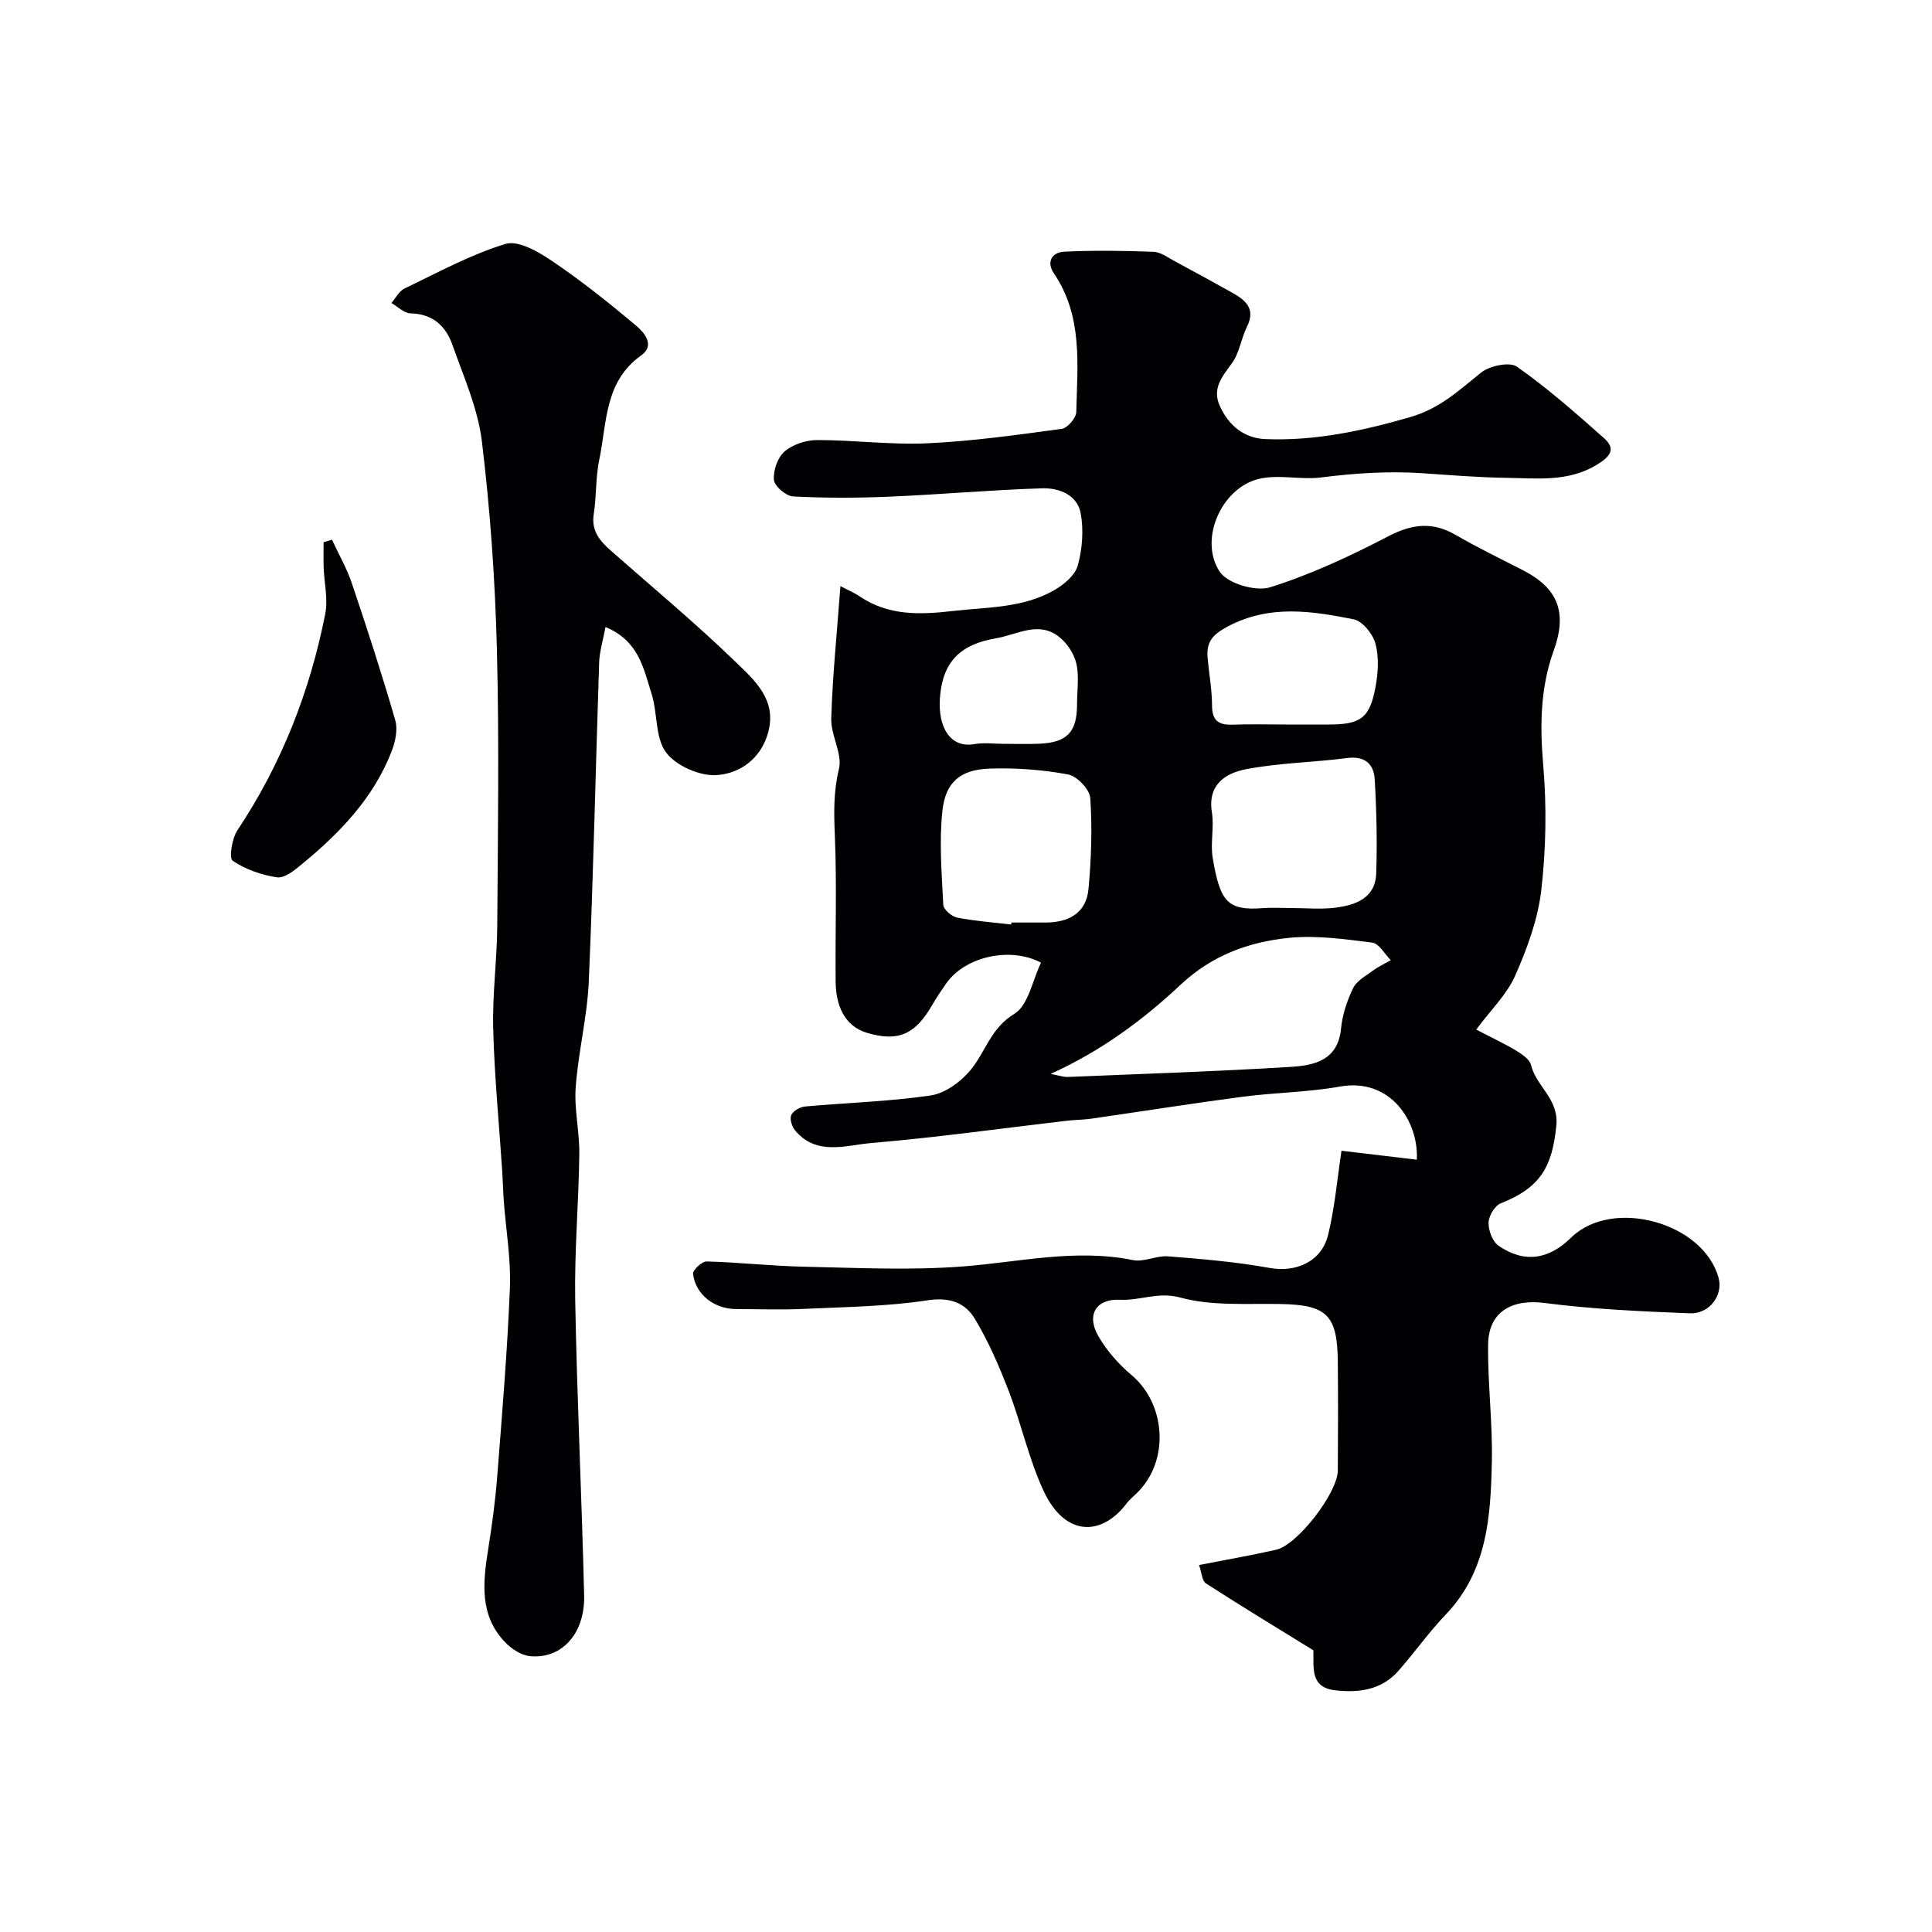
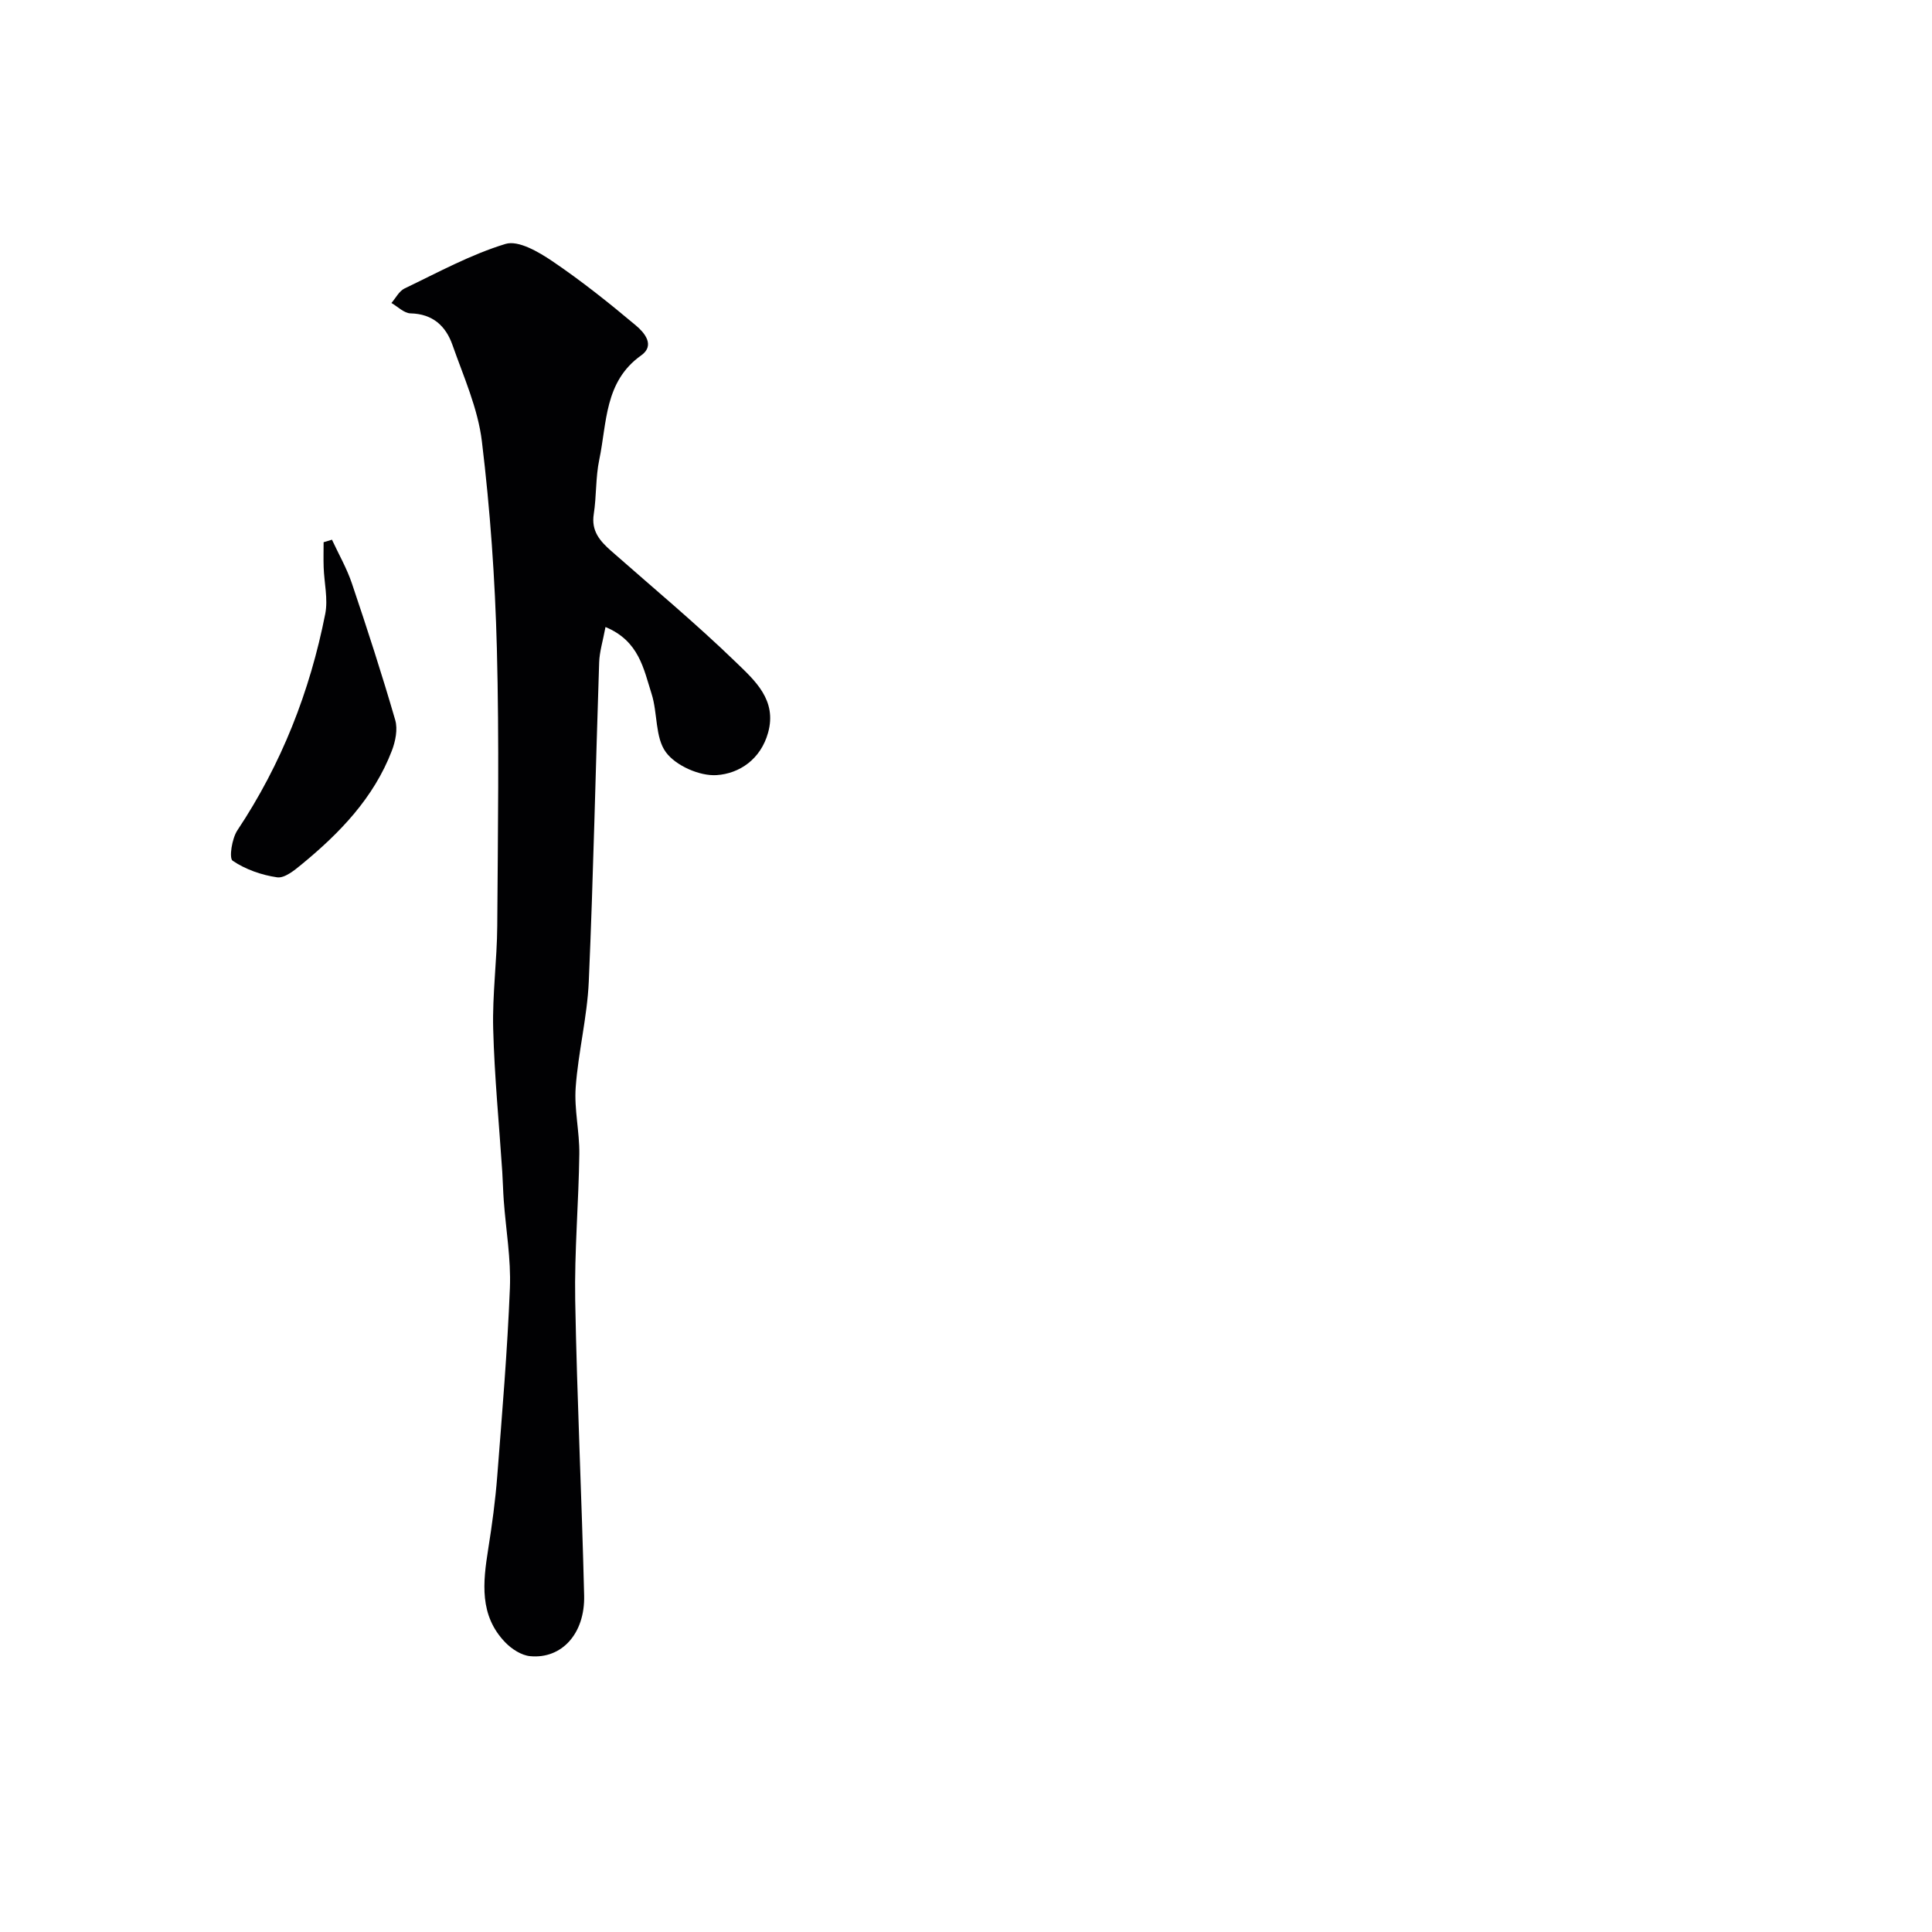
<svg xmlns="http://www.w3.org/2000/svg" enable-background="new 0 0 400 400" viewBox="0 0 400 400">
  <g fill="#010103">
-     <path d="m305.64 213.16c3.85 2.01 6.22 3.1 8.43 4.46 1.16.72 2.66 1.76 2.93 2.92 1.06 4.44 5.78 6.93 5.22 12.54-.86 8.58-3.34 12.83-11.53 16.07-1.23.49-2.48 2.62-2.5 4.02-.03 1.62.84 3.91 2.1 4.77 5.31 3.62 10.32 2.88 15-1.71 8.53-8.35 27.47-3.13 30.54 8.41.93 3.5-1.88 7.43-5.97 7.27-10.04-.4-20.11-.85-30.06-2.14-6.72-.87-11.61 1.76-11.7 8.57-.11 8.09.95 16.21.77 24.3-.24 11.32-.94 22.64-9.52 31.61-3.51 3.67-6.46 7.86-9.82 11.68-3.51 3.99-8.23 4.59-13.15 4.02-5.25-.61-4.34-4.86-4.46-8.27-7.53-4.65-14.96-9.15-22.24-13.85-.83-.54-.89-2.28-1.43-3.81 5.44-1.06 10.73-1.98 15.96-3.16 4.43-1 12.74-11.81 12.77-16.41.05-7.5.07-15 0-22.5-.08-9.74-2.3-11.79-11.89-11.97-6.94-.13-14.16.45-20.7-1.33-4.64-1.27-8.33.67-12.48.45-4.97-.26-7.06 3.13-4.5 7.55 1.74 3 4.17 5.78 6.83 8.01 7.08 5.95 7.93 17.49 1.44 24.16-.81.84-1.76 1.57-2.46 2.49-5.08 6.7-12.66 6.99-17.14-2.61-3.07-6.57-4.6-13.84-7.21-20.64-1.97-5.14-4.19-10.26-7.01-14.97-2-3.35-5.18-4.58-9.78-3.88-8.44 1.29-17.06 1.38-25.62 1.78-4.66.22-9.33.05-14 .04-4.56-.01-8.44-2.97-8.97-7.29-.1-.77 1.84-2.6 2.8-2.57 6.76.18 13.5.95 20.26 1.09 10.9.23 21.86.78 32.71-.05 11.77-.9 23.38-3.74 35.31-1.32 2.27.46 4.87-.97 7.26-.78 7.02.56 14.08 1.14 21 2.4 5.45.99 10.79-1.24 12.16-6.91 1.4-5.81 1.91-11.83 2.75-17.35 4.91.58 10.24 1.22 15.6 1.85.4-7.93-5.47-17.01-15.91-15.14-6.61 1.18-13.41 1.23-20.08 2.1-10.51 1.38-20.98 3.05-31.48 4.56-1.63.23-3.3.22-4.94.41-13.5 1.58-26.98 3.47-40.52 4.62-5.28.45-11.33 2.72-15.78-2.59-.66-.79-1.17-2.36-.82-3.17.37-.87 1.8-1.7 2.84-1.8 8.69-.79 17.45-1.02 26.05-2.29 2.97-.44 6.2-2.81 8.21-5.22 3.12-3.74 4.17-8.7 9.09-11.67 2.91-1.76 3.76-6.96 5.53-10.6-6.32-3.35-15.67-1.32-19.62 4.29-1.03 1.47-2.03 2.96-2.93 4.51-3.38 5.85-6.81 7.72-13.48 5.73-4.74-1.41-6.44-5.81-6.49-10.54-.1-10.06.26-20.13-.16-30.18-.2-4.73-.31-9.17.84-13.9.77-3.17-1.7-6.98-1.59-10.47.27-8.85 1.18-17.69 1.9-27.4 1.77.93 2.91 1.39 3.9 2.07 6 4.09 12.48 3.87 19.4 3.08 7.17-.82 14.49-.6 20.95-4.3 2-1.15 4.33-3.08 4.89-5.11.94-3.41 1.24-7.28.62-10.76-.69-3.89-4.51-5.34-7.98-5.23-10.55.33-21.08 1.28-31.62 1.73-6.65.28-13.34.3-19.98-.05-1.45-.08-3.84-2.13-3.95-3.43-.17-1.94.77-4.65 2.22-5.89 1.7-1.46 4.45-2.35 6.75-2.35 7.59-.01 15.21 1.02 22.77.67 9.31-.43 18.59-1.73 27.84-2.99 1.19-.16 2.99-2.25 3.02-3.47.23-9.82 1.39-19.85-4.63-28.72-1.65-2.44-.33-4.37 2.14-4.49 6.15-.3 12.33-.21 18.49.02 1.5.06 3 1.21 4.44 1.98 3.97 2.13 7.93 4.3 11.86 6.5 2.76 1.55 4.89 3.31 3.05 7.02-1.22 2.44-1.56 5.43-3.12 7.57-2.02 2.78-4.16 5.22-2.51 8.85 1.83 4.05 5.02 6.68 9.44 6.86 10.23.41 20.01-1.68 29.9-4.53 6.27-1.8 10.16-5.58 14.76-9.24 1.78-1.42 5.9-2.29 7.42-1.22 6.34 4.46 12.21 9.63 18.03 14.8 2.52 2.23 1.29 3.79-1.42 5.46-5.97 3.66-12.41 2.84-18.78 2.75-5.77-.08-11.54-.55-17.3-.95-7.07-.48-14.06-.02-21.08.87-4.27.54-8.88-.7-12.97.32-7.74 1.93-12.4 12.64-8 19.23 1.63 2.43 7.45 4.12 10.42 3.19 8.43-2.65 16.57-6.45 24.44-10.55 4.94-2.58 9.18-3.07 14.01-.27 4.51 2.62 9.23 4.9 13.87 7.28 7.42 3.8 9.2 8.87 6.37 16.71-2.77 7.67-2.85 15.56-2.15 23.72.73 8.53.58 17.27-.4 25.78-.69 6.03-2.9 12.06-5.38 17.67-1.69 3.9-5.01 7.08-8.09 11.23zm-88.11 9.18c1.59.29 2.6.67 3.59.63 15.36-.63 30.73-1.14 46.07-2.08 4.85-.3 9.82-1.3 10.46-7.95.27-2.84 1.24-5.74 2.48-8.33.72-1.5 2.56-2.51 4.01-3.58 1.18-.87 2.53-1.5 3.81-2.23-1.27-1.27-2.42-3.46-3.83-3.64-5.7-.72-11.55-1.55-17.21-.99-8.34.82-16 3.63-22.47 9.7-7.79 7.3-16.38 13.68-26.91 18.47zm49.91-34.34c3 0 6.03.3 8.98-.07 4.21-.53 8.33-1.94 8.51-7.1.22-6.48.07-12.99-.31-19.47-.18-3.14-2-4.89-5.68-4.42-6.98.91-14.09.99-20.98 2.32-4.18.81-7.98 3.14-7.05 8.93.5 3.08-.35 6.39.17 9.46 1.53 9.02 3.03 10.93 10.37 10.37 1.99-.15 3.99-.02 5.99-.02zm-58.09 3.41c.02-.14.03-.27.05-.41h6.98c4.8.01 8.51-1.88 8.98-6.94.58-6.25.79-12.59.37-18.84-.12-1.79-2.75-4.54-4.6-4.88-5.3-.98-10.8-1.39-16.2-1.21-6.06.2-9.18 2.75-9.82 8.78-.68 6.41-.14 12.97.19 19.44.05.96 1.74 2.41 2.87 2.63 3.69.72 7.45.99 11.18 1.43zm56.85-41.41h9c6.52 0 8.42-1.35 9.6-7.85.53-2.9.72-6.13-.03-8.91-.54-2-2.69-4.66-4.51-5.02-8.7-1.72-17.35-3.1-26.02 1.46-3.33 1.75-4.52 3.33-4.21 6.62.3 3.26.9 6.52.91 9.78.01 3.16 1.4 4.06 4.28 3.95 3.65-.13 7.31-.03 10.98-.03zm-58.49 4c2.49 0 4.99.09 7.48-.02 5.77-.26 7.8-2.42 7.8-8.18 0-2.83.47-5.76-.15-8.45-.48-2.05-1.96-4.27-3.65-5.56-4.26-3.26-8.52-.4-12.93.35-7.46 1.27-11.17 4.88-11.67 12.52-.38 5.86 2.12 10.29 7.14 9.4 1.94-.35 3.98-.06 5.98-.06z" />
    <path d="m125.36 129.82c-.55 2.95-1.24 5.12-1.31 7.31-.74 22.03-1.19 44.07-2.15 66.09-.32 7.33-2.18 14.58-2.71 21.91-.33 4.55.81 9.19.75 13.79-.13 10.1-1.03 20.21-.85 30.3.37 20.37 1.36 40.73 1.85 61.11.19 7.9-4.65 13.19-11.19 12.56-1.79-.17-3.79-1.46-5.11-2.82-5.44-5.6-4.66-12.44-3.56-19.37.8-5.01 1.48-10.04 1.87-15.1 1.01-12.97 2.1-25.95 2.62-38.94.24-6-.83-12.05-1.27-18.08-.15-1.98-.18-3.97-.31-5.95-.65-9.87-1.62-19.73-1.88-29.61-.19-7.09.79-14.2.84-21.3.13-19.16.42-38.34-.08-57.49-.37-14.31-1.38-28.65-3.1-42.85-.82-6.81-3.79-13.4-6.1-19.98-1.37-3.89-4.07-6.42-8.67-6.52-1.34-.03-2.64-1.39-3.96-2.15.89-1.02 1.59-2.46 2.71-3 6.89-3.3 13.68-7.03 20.92-9.23 2.65-.8 6.82 1.64 9.65 3.55 6.03 4.08 11.75 8.64 17.33 13.33 1.69 1.41 4.08 4.09 1.1 6.2-7.64 5.42-7.07 13.94-8.68 21.6-.77 3.67-.56 7.54-1.14 11.27-.55 3.51 1.3 5.58 3.61 7.62 8.66 7.63 17.55 15.02 25.83 23.04 3.88 3.76 8.55 7.82 6.65 14.6-1.53 5.48-5.92 8.46-10.66 8.77-3.49.23-8.42-1.94-10.47-4.71-2.29-3.07-1.71-8.13-2.99-12.13-1.64-5.12-2.57-10.93-9.54-13.82z" />
    <path d="m68.73 111.74c1.4 3.02 3.09 5.95 4.14 9.09 3.16 9.36 6.21 18.77 8.96 28.26.55 1.91.04 4.41-.71 6.36-3.75 9.76-10.78 17.03-18.68 23.52-1.48 1.22-3.52 2.89-5.06 2.67-3.21-.46-6.55-1.63-9.21-3.43-.79-.53-.15-4.6.97-6.29 9.14-13.73 15.03-28.75 18.2-44.83.6-3.07-.22-6.41-.33-9.63-.06-1.73-.01-3.47-.01-5.2.58-.17 1.15-.35 1.73-.52z" />
  </g>
</svg>